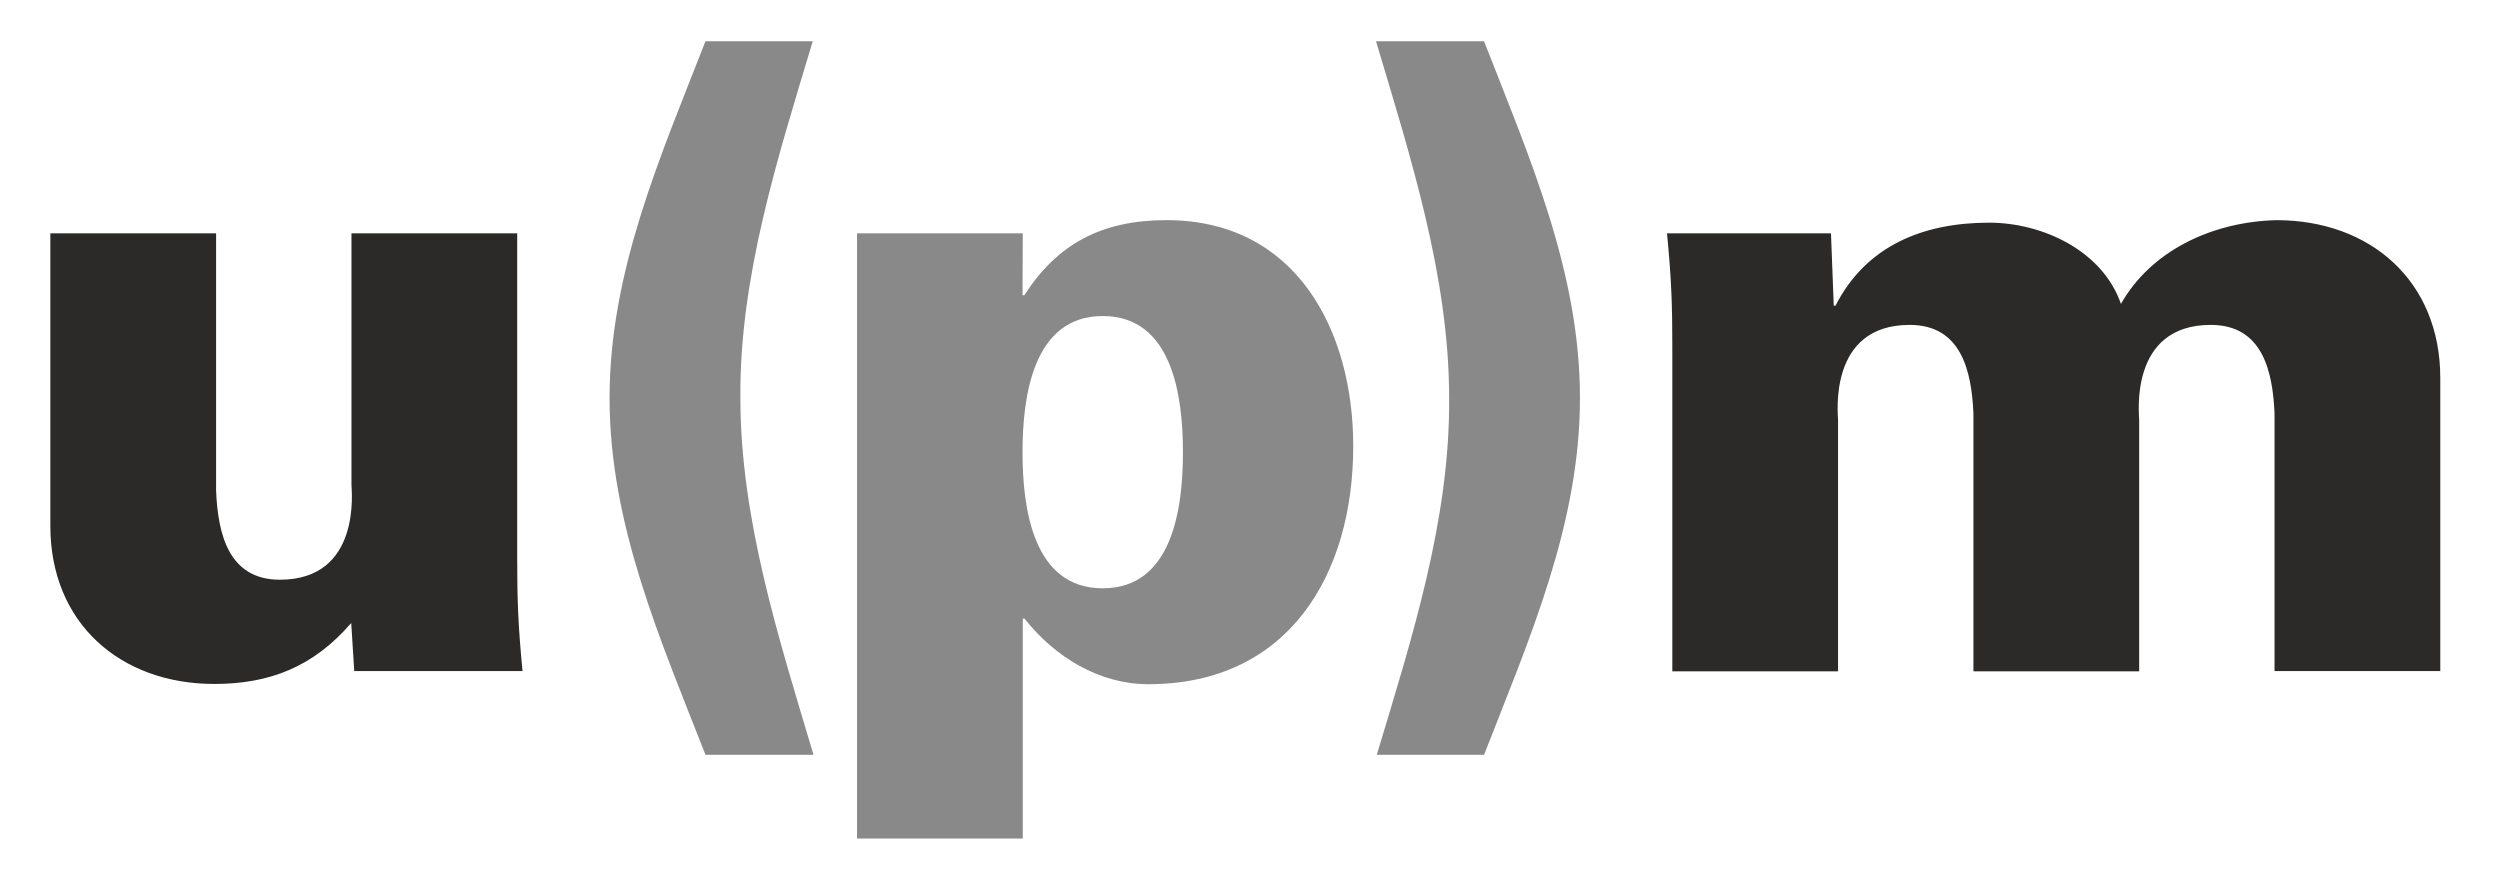
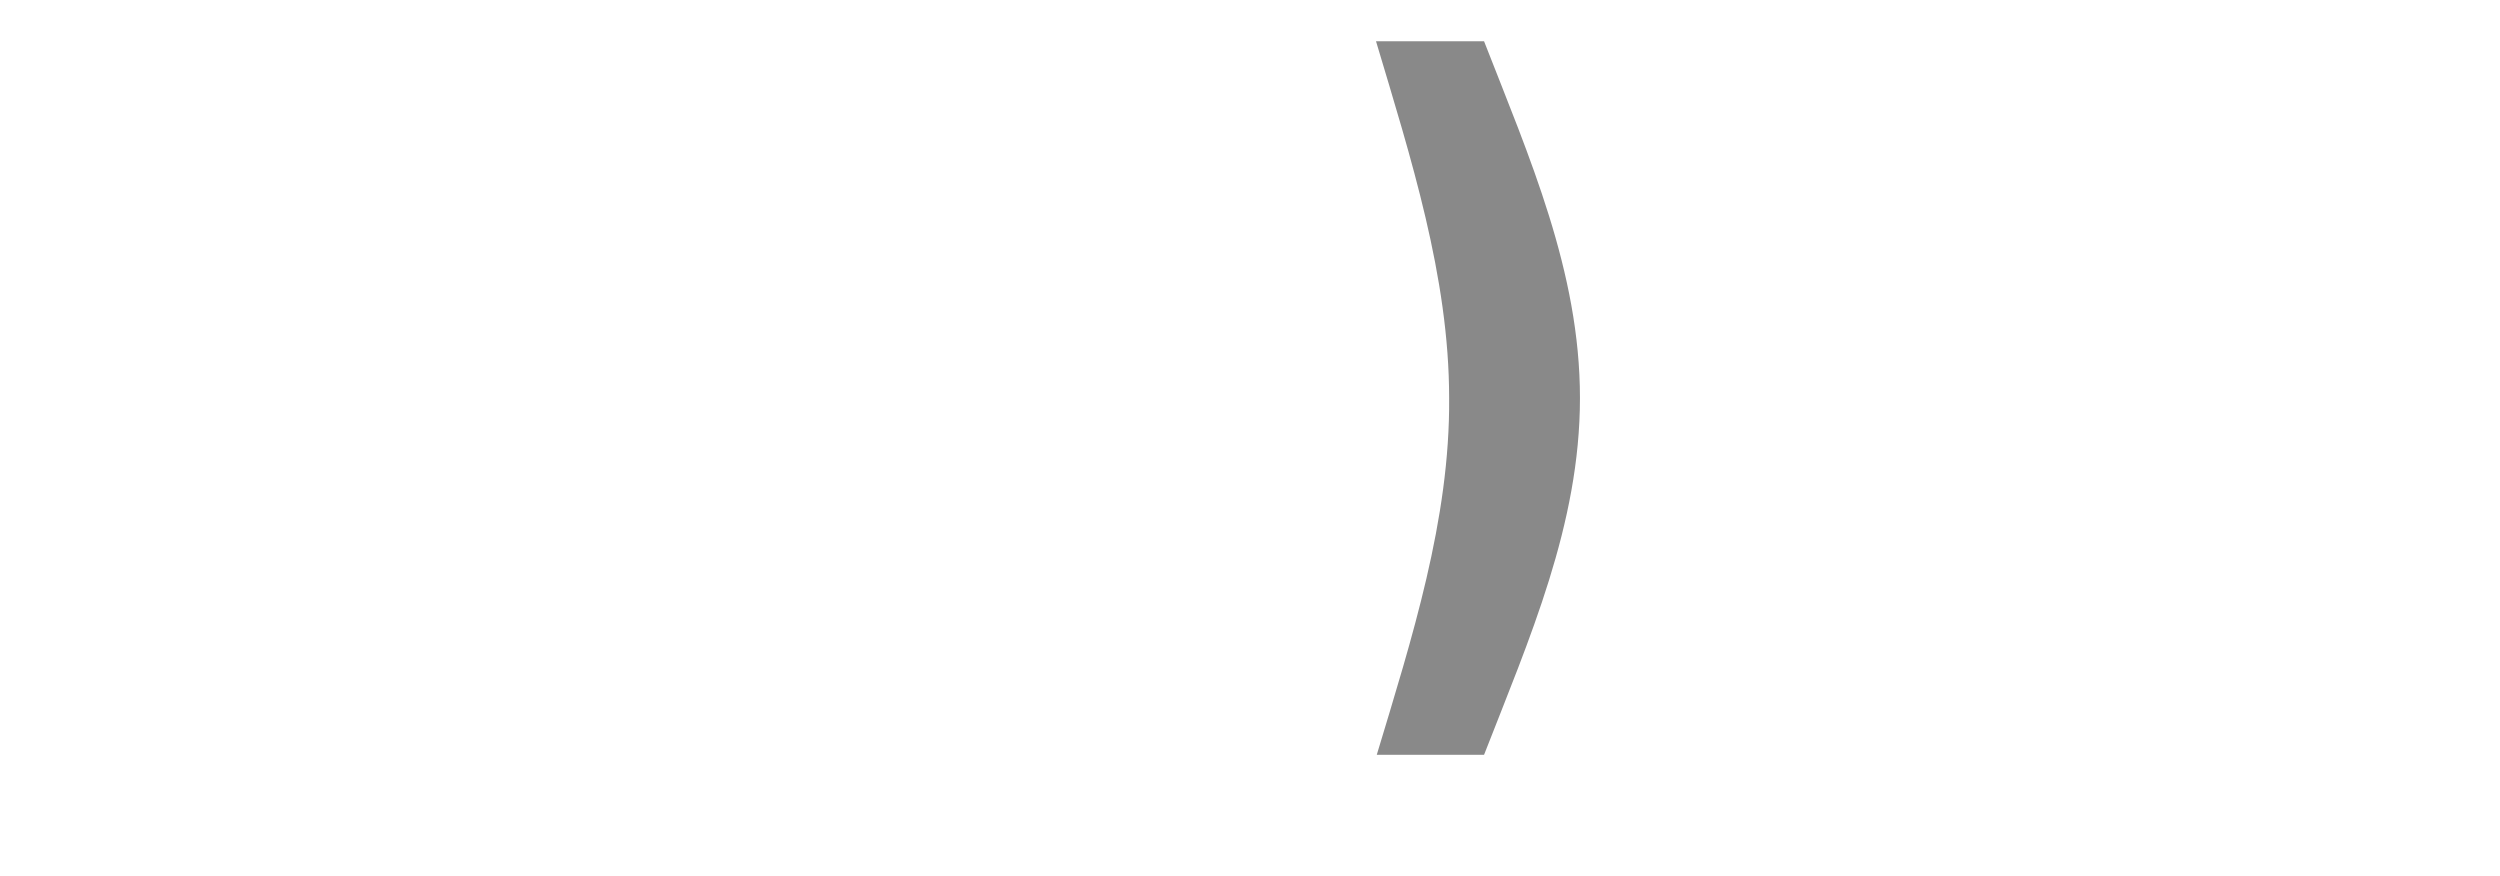
<svg xmlns="http://www.w3.org/2000/svg" id="Layer_1" x="0px" y="0px" viewBox="0 0 988 346" style="enable-background:new 0 0 988 346;" xml:space="preserve">
  <style type="text/css">	.st0{fill:#2B2A29;}	.st1{fill:#898989;}</style>
  <g>
-     <path class="st0" d="M138.8,246.2c-14.8,17.2-32.1,24.1-54.1,24.1c-37.2,0-64.8-24.1-64.8-62.4V92.2h65.5v101.7  c0.7,16.9,4.8,35.2,25.2,35.2c32.4,0,28.3-35.5,28.3-37.6V92.2h65.5v128.6c0,15.5,0.3,25.8,2.1,44.4h-66.5L138.8,246.2z" />
-     <path class="st1" d="M321.2,16.3c-13.8,45.9-29,93.1-28.6,141c0,47.9,15.2,95.1,28.9,141h-42.7c-17.9-45.8-37.9-91-37.9-141  s20-95.1,37.9-141L321.2,16.3L321.2,16.3z" />
-     <path class="st1" d="M404.1,116.7h0.7C417.9,96.3,435.5,87,461,87c51.4,0,73.8,43.8,73.8,89.3c0,50.7-25.5,94.1-81,94.1  c-19.3,0-36.9-10.7-48.9-25.9h-0.7v86.9h-65.5V92.2h65.5L404.1,116.7L404.1,116.7z M404.1,178.7c0,22.1,4.1,53.8,31.7,53.8  c27.6,0,31.7-31.7,31.7-53.8c0-22-4.1-53.8-31.7-53.8C408.3,124.9,404.1,156.6,404.1,178.7z" />
    <path class="st1" d="M544.1,298.3c13.8-45.8,29-93,28.6-141c0-47.9-15.2-95.1-28.9-141h42.7c17.9,45.9,37.9,91,37.9,141  c0,50-20,95.1-37.9,141L544.1,298.3L544.1,298.3z" />
-     <path class="st0" d="M724.7,120.8h0.7C737.5,97,760.2,88,786.1,88c21,0,44.8,11,52.1,32.1c11.7-20.7,35.5-32.4,61.4-33.1  c37.2,0,64.8,24.1,64.8,62.4v115.8h-65.5V163.5c-0.7-16.9-4.8-35.1-25.2-35.1c-32.4,0-28.3,35.5-28.3,37.6v99.3h-65.5V163.5  c-0.7-16.9-4.8-35.1-25.2-35.1c-32.4,0-28.3,35.5-28.3,37.6v99.3h-65.5V136.7c0-15.5-0.3-25.9-2.1-44.5h64.8L724.7,120.8z" />
  </g>
</svg>